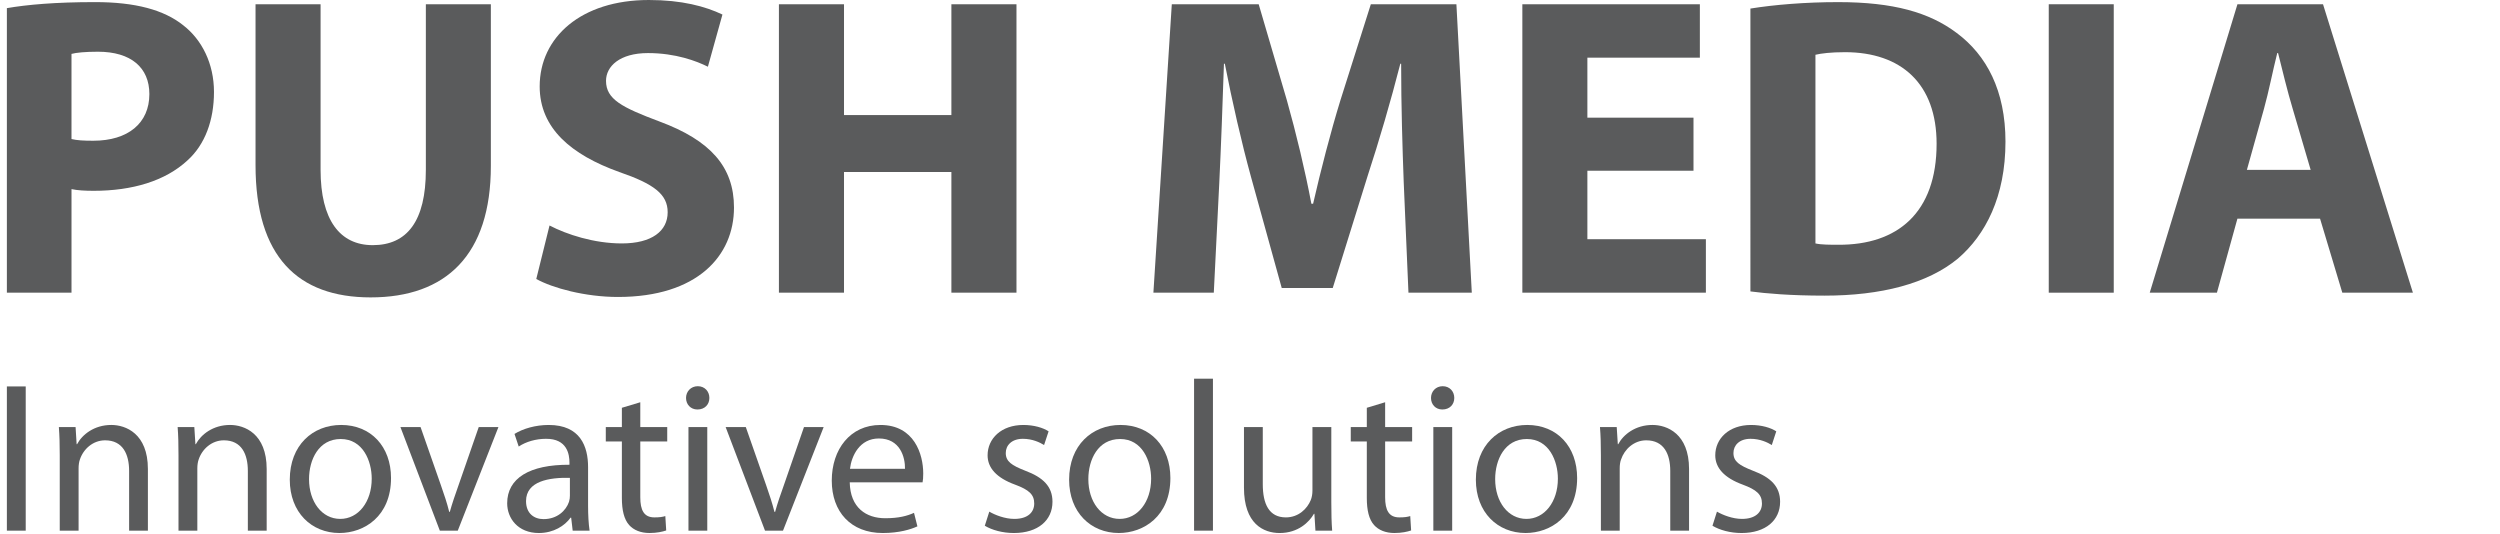
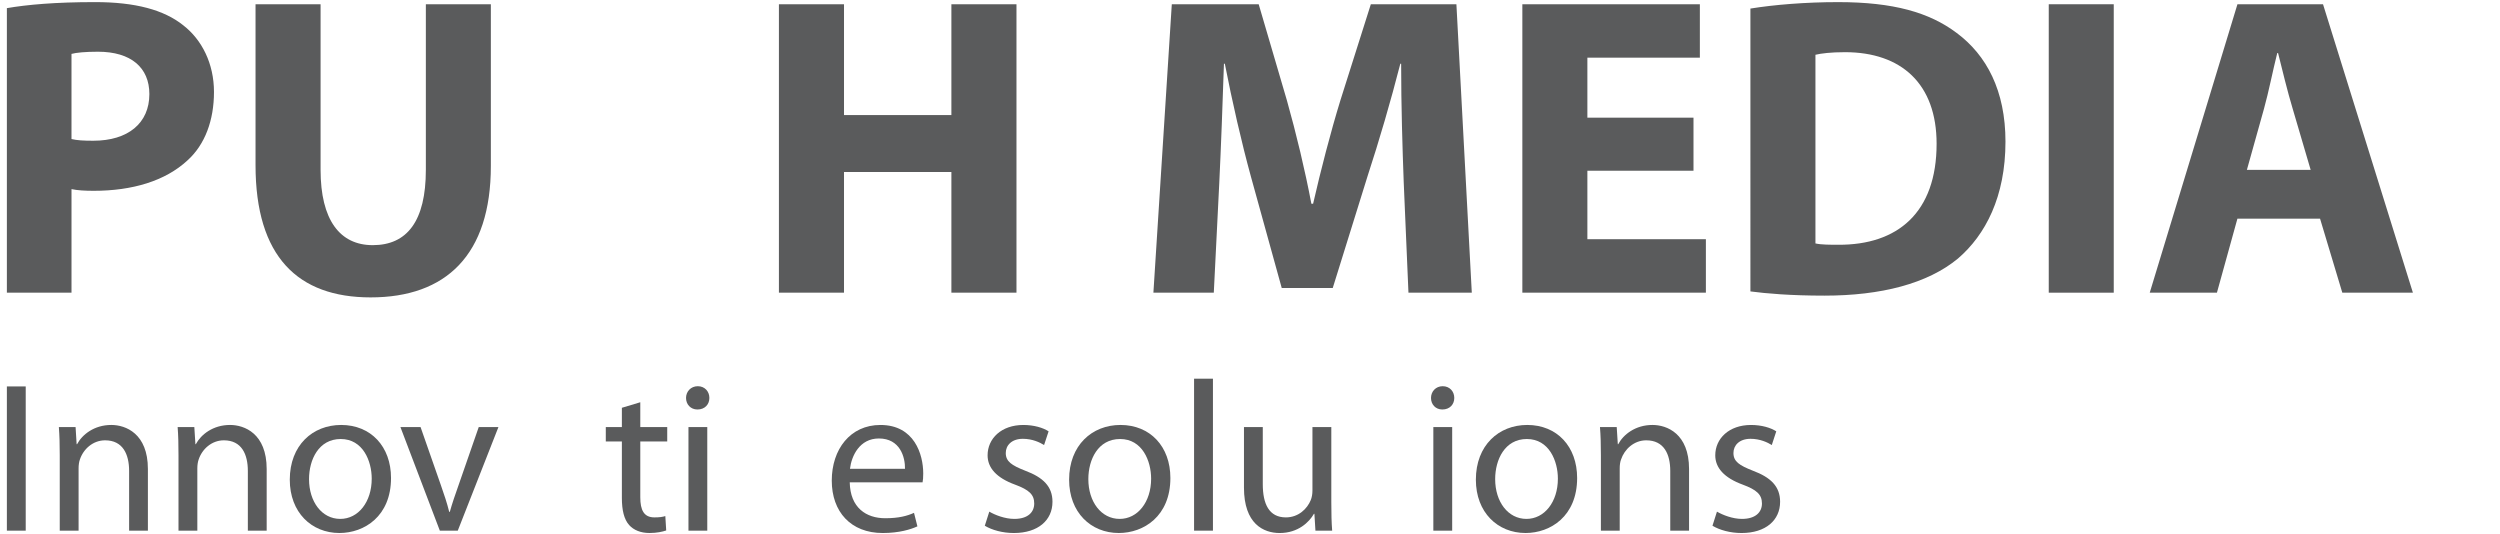
<svg xmlns="http://www.w3.org/2000/svg" version="1.1" id="Layer_1" x="0px" y="0px" width="164px" height="35px" viewBox="0 0 164 35" enable-background="new 0 0 164 35" xml:space="preserve">
  <g>
    <path fill="#5A5B5C" d="M1.687,25.35v9.461H0.451V25.35H1.687z" />
    <path fill="#5A5B5C" d="M3.919,29.855c0-0.714-0.015-1.278-0.058-1.84h1.097l0.069,1.126h0.028   c0.337-0.633,1.124-1.264,2.248-1.264c0.94,0,2.399,0.562,2.399,2.891v4.042H8.47v-3.915c0-1.095-0.41-2.01-1.576-2.01   c-0.799,0-1.433,0.577-1.656,1.268c-0.055,0.151-0.083,0.36-0.083,0.573v4.084H3.919V29.855z" />
    <path fill="#5A5B5C" d="M11.709,29.855c0-0.714-0.012-1.278-0.056-1.84h1.095l0.071,1.126h0.026   c0.338-0.633,1.125-1.264,2.247-1.264c0.942,0,2.402,0.562,2.402,2.891v4.042h-1.235v-3.915c0-1.095-0.407-2.01-1.574-2.01   c-0.799,0-1.433,0.577-1.656,1.268c-0.054,0.151-0.084,0.36-0.084,0.573v4.084h-1.236V29.855z" />
    <path fill="#5A5B5C" d="M25.651,31.356c0,2.514-1.754,3.609-3.386,3.609c-1.822,0-3.255-1.345-3.255-3.498   c0-2.258,1.501-3.59,3.371-3.59C24.331,27.878,25.651,29.294,25.651,31.356z M20.273,31.431c0,1.487,0.842,2.609,2.049,2.609   c1.179,0,2.063-1.105,2.063-2.641c0-1.152-0.575-2.6-2.033-2.6C20.905,28.8,20.273,30.153,20.273,31.431z" />
    <path fill="#5A5B5C" d="M27.589,28.016l1.331,3.807c0.223,0.632,0.41,1.193,0.548,1.755h0.04c0.156-0.562,0.352-1.123,0.575-1.755   l1.322-3.807h1.292l-2.667,6.795h-1.177l-2.585-6.795H27.589z" />
-     <path fill="#5A5B5C" d="M38.578,33.185c0,0.588,0.031,1.167,0.099,1.626h-1.109l-0.099-0.852h-0.04   c-0.378,0.53-1.112,1.007-2.079,1.007c-1.379,0-2.079-0.97-2.079-1.95c0-1.643,1.459-2.542,4.086-2.528v-0.139   c0-0.548-0.155-1.575-1.544-1.563c-0.646,0-1.306,0.184-1.785,0.508l-0.277-0.828c0.558-0.349,1.386-0.588,2.244-0.588   c2.079,0,2.583,1.416,2.583,2.765V33.185z M37.385,31.346c-1.348-0.03-2.877,0.209-2.877,1.527c0,0.815,0.532,1.181,1.149,1.181   c0.899,0,1.475-0.562,1.67-1.136c0.044-0.143,0.058-0.28,0.058-0.392V31.346z" />
    <path fill="#5A5B5C" d="M42.003,26.387v1.629h1.767v0.943h-1.767v3.661c0,0.846,0.239,1.321,0.926,1.321   c0.337,0,0.534-0.029,0.716-0.087l0.058,0.943c-0.24,0.084-0.619,0.168-1.095,0.168c-0.579,0-1.039-0.192-1.335-0.521   c-0.336-0.375-0.478-0.979-0.478-1.778v-3.708h-1.055v-0.943h1.055v-1.264L42.003,26.387z" />
    <path fill="#5A5B5C" d="M46.535,26.106c0,0.419-0.293,0.757-0.783,0.757c-0.451,0-0.748-0.338-0.748-0.757   c0-0.42,0.311-0.771,0.774-0.771C46.228,25.336,46.535,25.674,46.535,26.106z M45.163,34.811v-6.795h1.234v6.795H45.163z" />
-     <path fill="#5A5B5C" d="M48.925,28.016l1.332,3.807c0.223,0.632,0.405,1.193,0.547,1.755h0.044   c0.153-0.562,0.349-1.123,0.575-1.755l1.318-3.807h1.291l-2.667,6.795h-1.18l-2.583-6.795H48.925z" />
    <path fill="#5A5B5C" d="M55.743,31.641c0.031,1.672,1.082,2.355,2.333,2.355c0.886,0,1.433-0.152,1.883-0.353l0.223,0.886   c-0.436,0.2-1.192,0.437-2.275,0.437c-2.089,0-3.343-1.389-3.343-3.438c0-2.052,1.21-3.65,3.191-3.65   c2.231,0,2.809,1.934,2.809,3.184c0,0.254-0.014,0.436-0.043,0.579H55.743z M59.368,30.755c0.014-0.771-0.325-1.991-1.714-1.991   c-1.26,0-1.794,1.135-1.896,1.991H59.368z" />
    <path fill="#5A5B5C" d="M64.898,33.563c0.378,0.223,1.027,0.477,1.643,0.477c0.886,0,1.304-0.437,1.304-1.012   c0-0.588-0.347-0.898-1.247-1.232c-1.238-0.45-1.812-1.112-1.812-1.927c0-1.096,0.896-1.991,2.346-1.991   c0.687,0,1.292,0.179,1.656,0.418l-0.297,0.9c-0.267-0.17-0.758-0.41-1.39-0.41c-0.73,0-1.123,0.424-1.123,0.931   c0,0.561,0.393,0.814,1.278,1.162c1.167,0.437,1.786,1.028,1.786,2.039c0,1.207-0.943,2.048-2.53,2.048   c-0.743,0-1.432-0.192-1.909-0.477L64.898,33.563z" />
    <path fill="#5A5B5C" d="M112.632,33.563c0.382,0.223,1.028,0.477,1.643,0.477c0.885,0,1.309-0.437,1.309-1.012   c0-0.588-0.353-0.898-1.25-1.232c-1.234-0.45-1.813-1.112-1.813-1.927c0-1.096,0.898-1.991,2.346-1.991   c0.689,0,1.292,0.179,1.656,0.418l-0.294,0.9c-0.268-0.17-0.761-0.41-1.393-0.41c-0.731,0-1.122,0.424-1.122,0.931   c0,0.561,0.391,0.814,1.277,1.162c1.167,0.437,1.784,1.028,1.784,2.039c0,1.207-0.942,2.048-2.528,2.048   c-0.742,0-1.433-0.192-1.909-0.477L112.632,33.563z" />
    <path fill="#5A5B5C" d="M76.777,31.356c0,2.514-1.755,3.609-3.384,3.609c-1.829,0-3.259-1.345-3.259-3.498   c0-2.258,1.504-3.59,3.37-3.59C75.454,27.878,76.777,29.294,76.777,31.356z M71.395,31.431c0,1.487,0.846,2.609,2.056,2.609   c1.179,0,2.063-1.105,2.063-2.641c0-1.152-0.575-2.6-2.036-2.6C72.026,28.8,71.395,30.153,71.395,31.431z" />
    <path fill="#5A5B5C" d="M78.331,24.842h1.238v9.969h-1.238V24.842z" />
    <path fill="#5A5B5C" d="M87.334,32.944c0,0.717,0.013,1.336,0.056,1.866h-1.098l-0.067-1.105h-0.031   c-0.308,0.544-1.037,1.261-2.245,1.261c-1.067,0-2.345-0.602-2.345-2.975v-3.976h1.234v3.749c0,1.295,0.409,2.177,1.514,2.177   c0.835,0,1.406-0.574,1.633-1.135c0.071-0.169,0.111-0.393,0.111-0.633v-4.158h1.238V32.944z" />
-     <path fill="#5A5B5C" d="M90.865,26.387v1.629h1.771v0.943h-1.771v3.661c0,0.846,0.243,1.321,0.931,1.321   c0.337,0,0.533-0.029,0.716-0.087l0.058,0.943c-0.24,0.084-0.618,0.168-1.1,0.168c-0.573,0-1.037-0.192-1.33-0.521   c-0.339-0.375-0.477-0.979-0.477-1.778v-3.708H88.61v-0.943h1.053v-1.264L90.865,26.387z" />
    <path fill="#5A5B5C" d="M95.401,26.106c0,0.419-0.293,0.757-0.783,0.757c-0.451,0-0.744-0.338-0.744-0.757   c0-0.42,0.308-0.771,0.768-0.771C95.095,25.336,95.401,25.674,95.401,26.106z M94.027,34.811v-6.795h1.236v6.795H94.027z" />
    <path fill="#5A5B5C" d="M103.46,31.356c0,2.514-1.754,3.609-3.383,3.609c-1.825,0-3.26-1.345-3.26-3.498   c0-2.258,1.505-3.59,3.372-3.59C102.143,27.878,103.46,29.294,103.46,31.356z M98.083,31.431c0,1.487,0.844,2.609,2.052,2.609   c1.177,0,2.062-1.105,2.062-2.641c0-1.152-0.574-2.6-2.035-2.6C98.715,28.8,98.083,30.153,98.083,31.431z" />
    <path fill="#5A5B5C" d="M105.019,29.855c0-0.714-0.016-1.278-0.061-1.84h1.099l0.071,1.126h0.027   c0.335-0.633,1.125-1.264,2.248-1.264c0.943,0,2.399,0.562,2.399,2.891v4.042h-1.233v-3.915c0-1.095-0.406-2.01-1.576-2.01   c-0.797,0-1.43,0.577-1.656,1.268c-0.058,0.151-0.084,0.36-0.084,0.573v4.084h-1.234V29.855z" />
  </g>
  <g>
    <path fill="#5A5B5C" d="M0.451,0.534c1.32-0.227,3.172-0.396,5.784-0.396c2.639,0,4.518,0.507,5.782,1.518   c1.234,0.953,2.02,2.525,2.02,4.378c0,1.852-0.587,3.451-1.739,4.488c-1.458,1.353-3.624,1.995-6.149,1.995   c-0.559,0-1.066-0.027-1.458-0.111V19.2H0.451V0.534z M4.69,9.121c0.367,0.087,0.789,0.111,1.432,0.111   c2.275,0,3.677-1.15,3.677-3.06c0-1.738-1.207-2.779-3.37-2.779c-0.84,0-1.43,0.058-1.739,0.143V9.121z" />
    <path fill="#5A5B5C" d="M21.03,0.279v10.862c0,3.286,1.263,4.941,3.423,4.941c2.247,0,3.483-1.571,3.483-4.941V0.279h4.264v10.608   c0,5.842-2.947,8.622-7.886,8.622c-4.772,0-7.551-2.668-7.551-8.674V0.279H21.03z" />
-     <path fill="#5A5B5C" d="M36.049,14.792c1.124,0.587,2.919,1.177,4.744,1.177c1.965,0,3.006-0.813,3.006-2.045   c0-1.18-0.898-1.856-3.174-2.64c-3.144-1.126-5.222-2.864-5.222-5.616C35.403,2.441,38.127,0,42.565,0   c2.159,0,3.705,0.418,4.827,0.954l-0.954,3.423c-0.729-0.365-2.106-0.895-3.93-0.895c-1.853,0-2.753,0.868-2.753,1.822   c0,1.207,1.038,1.74,3.51,2.667c3.339,1.238,4.885,2.975,4.885,5.642c0,3.175-2.414,5.868-7.61,5.868   c-2.16,0-4.293-0.588-5.36-1.18L36.049,14.792z" />
    <path fill="#5A5B5C" d="M55.367,0.279v7.269h7.044V0.279h4.27V19.2h-4.27v-7.916h-7.044V19.2h-4.27V0.279H55.367z" />
    <path fill="#5A5B5C" d="M92.084,11.956C92,9.684,91.915,6.933,91.915,4.181h-0.054c-0.615,2.413-1.407,5.111-2.133,7.325   l-2.3,7.387h-3.346l-2.019-7.298c-0.618-2.249-1.233-4.943-1.714-7.414h-0.058c-0.084,2.552-0.192,5.473-0.307,7.832L79.625,19.2   h-3.962l1.207-18.921h5.7l1.853,6.315c0.616,2.191,1.181,4.547,1.603,6.769h0.114c0.501-2.191,1.146-4.688,1.795-6.798l1.991-6.285   h5.614L96.55,19.2h-4.155L92.084,11.956z" />
    <path fill="#5A5B5C" d="M111.093,11.199h-6.961v4.492h7.774V19.2h-12.04V0.279h11.645v3.506h-7.379v3.932h6.961V11.199z" />
    <path fill="#5A5B5C" d="M114.827,0.562c1.572-0.254,3.623-0.423,5.757-0.423c3.62,0,5.98,0.673,7.774,2.022   c1.964,1.459,3.201,3.789,3.201,7.132c0,3.617-1.317,6.119-3.113,7.664c-1.998,1.655-5.057,2.437-8.762,2.437   c-2.218,0-3.816-0.139-4.857-0.277V0.562z M119.094,15.969c0.364,0.087,0.983,0.087,1.49,0.087c3.9,0.026,6.457-2.11,6.457-6.625   c0-3.928-2.307-6.008-6.011-6.008c-0.927,0-1.572,0.082-1.937,0.17V15.969z" />
    <path fill="#5A5B5C" d="M138.662,0.279V19.2h-4.264V0.279H138.662z" />
    <path fill="#5A5B5C" d="M146.775,14.343L145.43,19.2h-4.407l5.753-18.921h5.614l5.896,18.921h-4.631l-1.46-4.857H146.775z    M151.579,11.142l-1.18-4.012c-0.339-1.123-0.677-2.526-0.957-3.647h-0.055c-0.284,1.122-0.562,2.552-0.868,3.647l-1.123,4.012   H151.579z" />
  </g>
</svg>